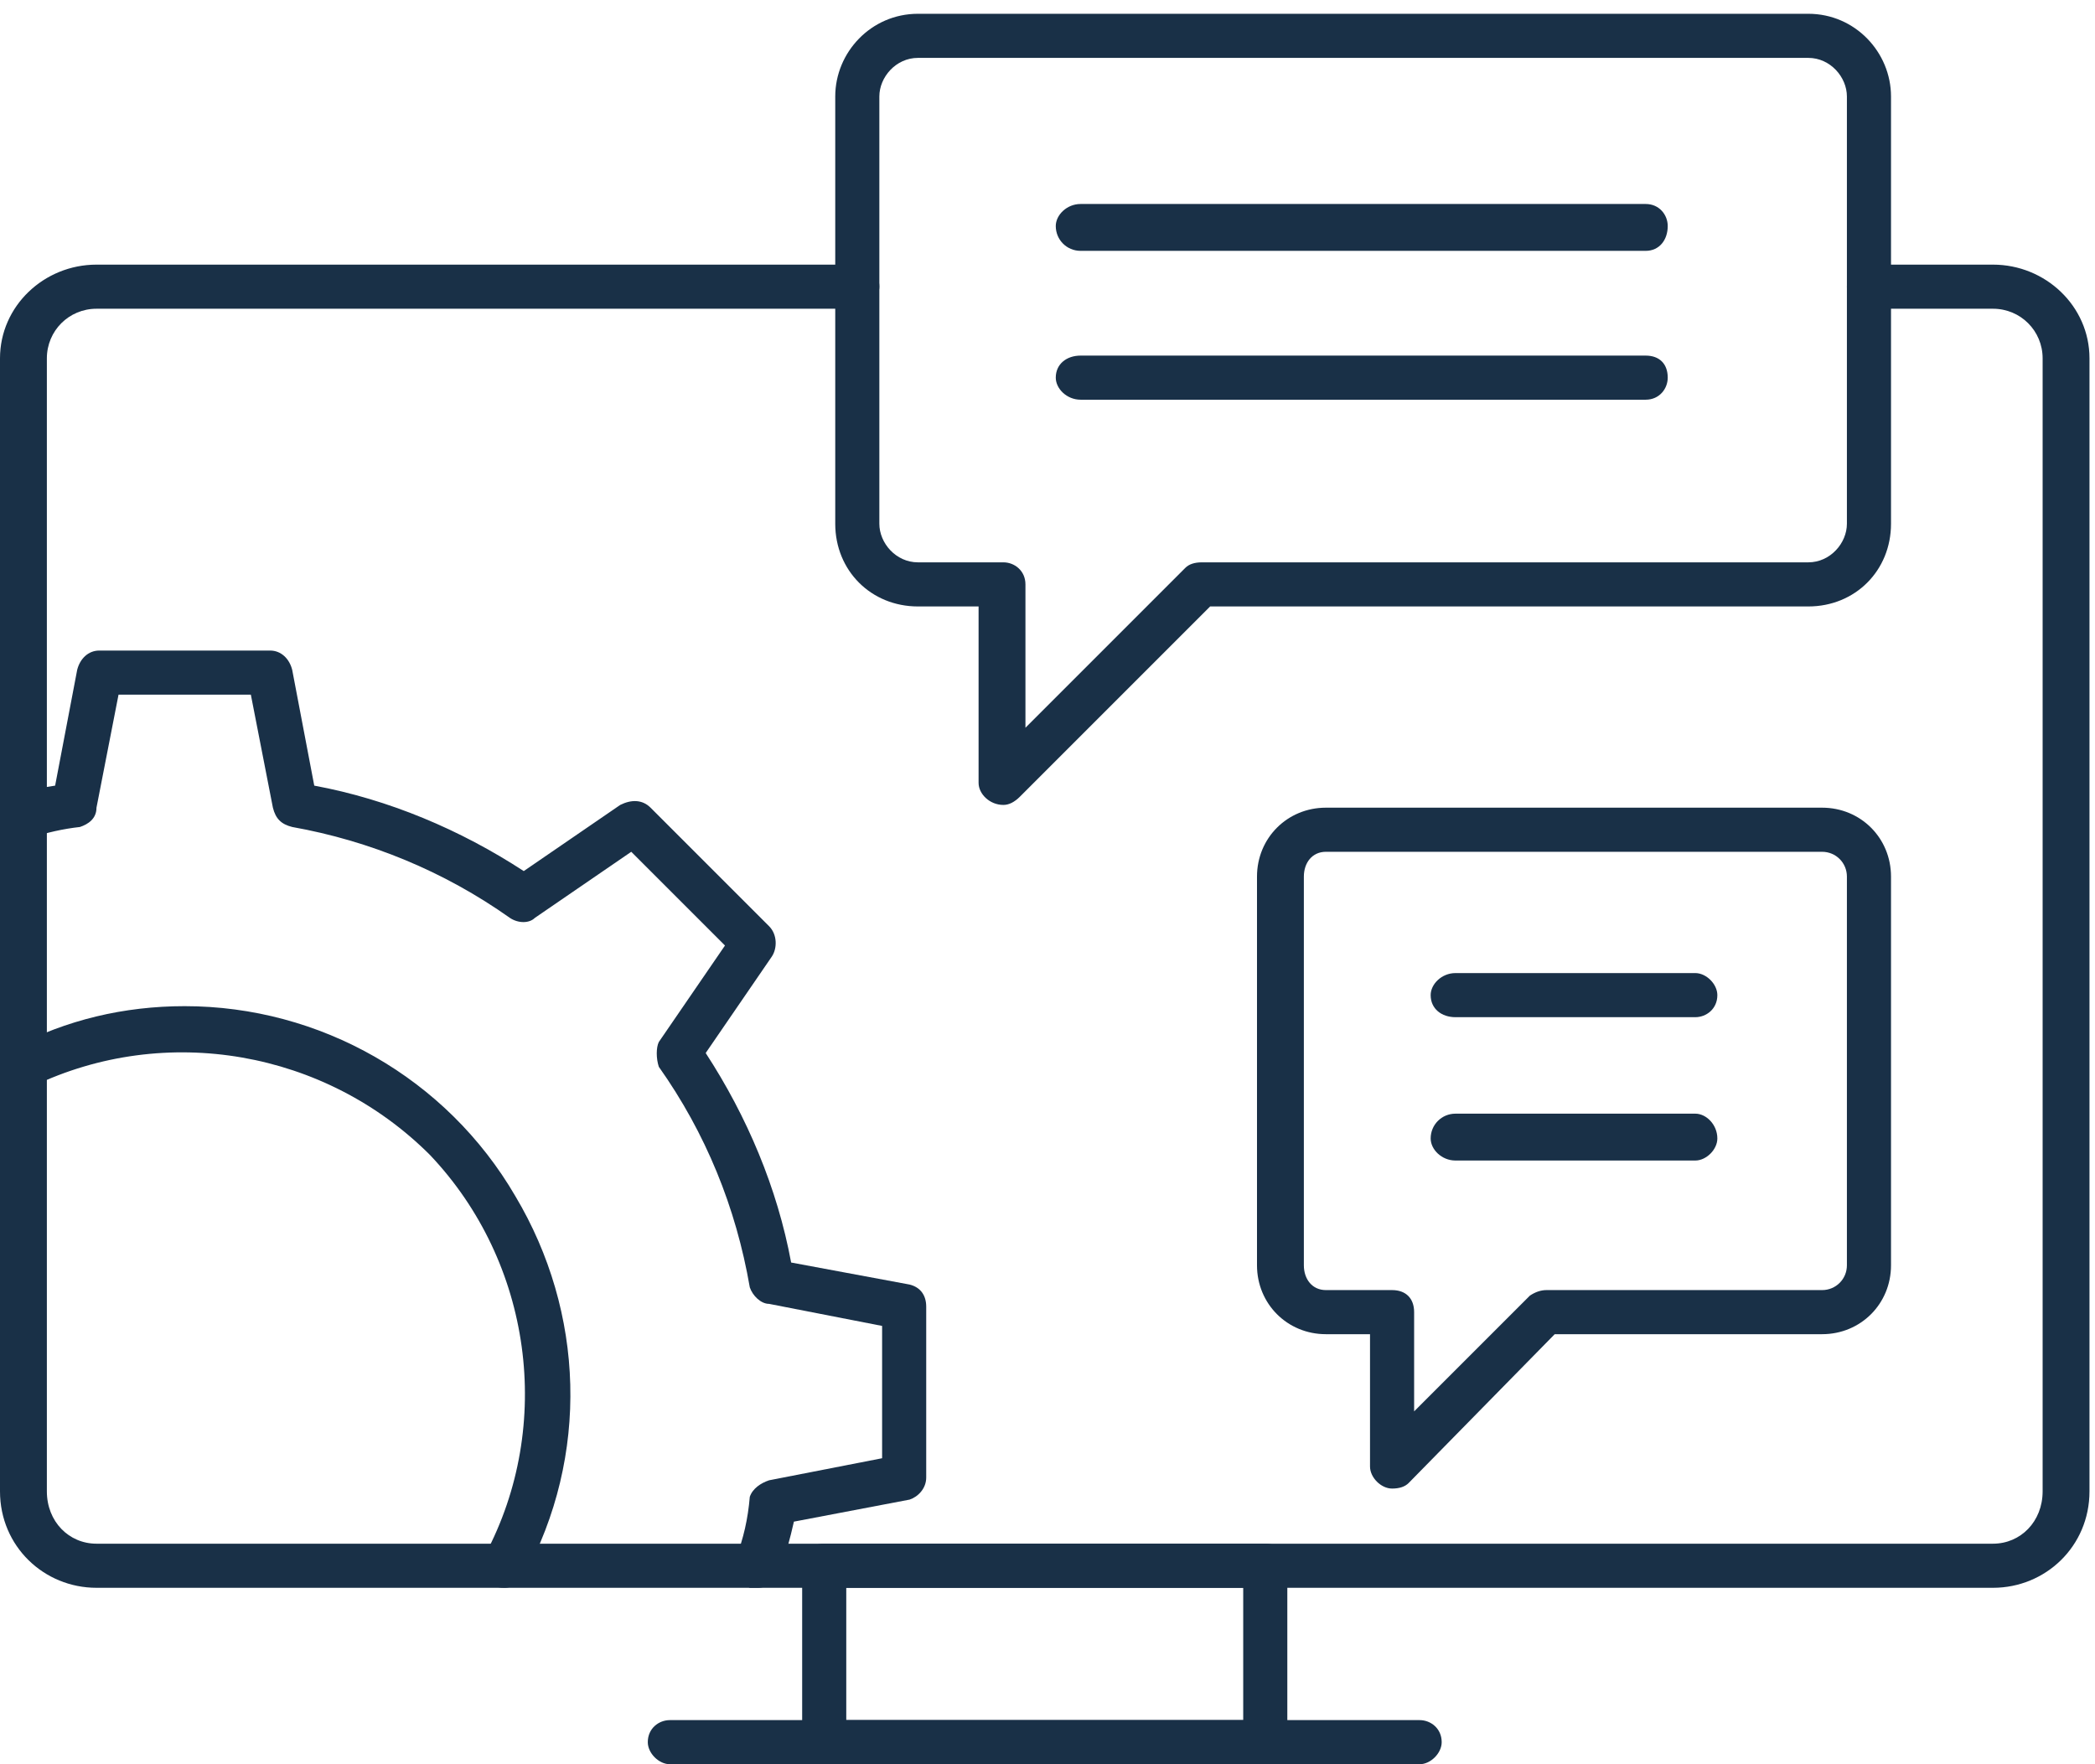
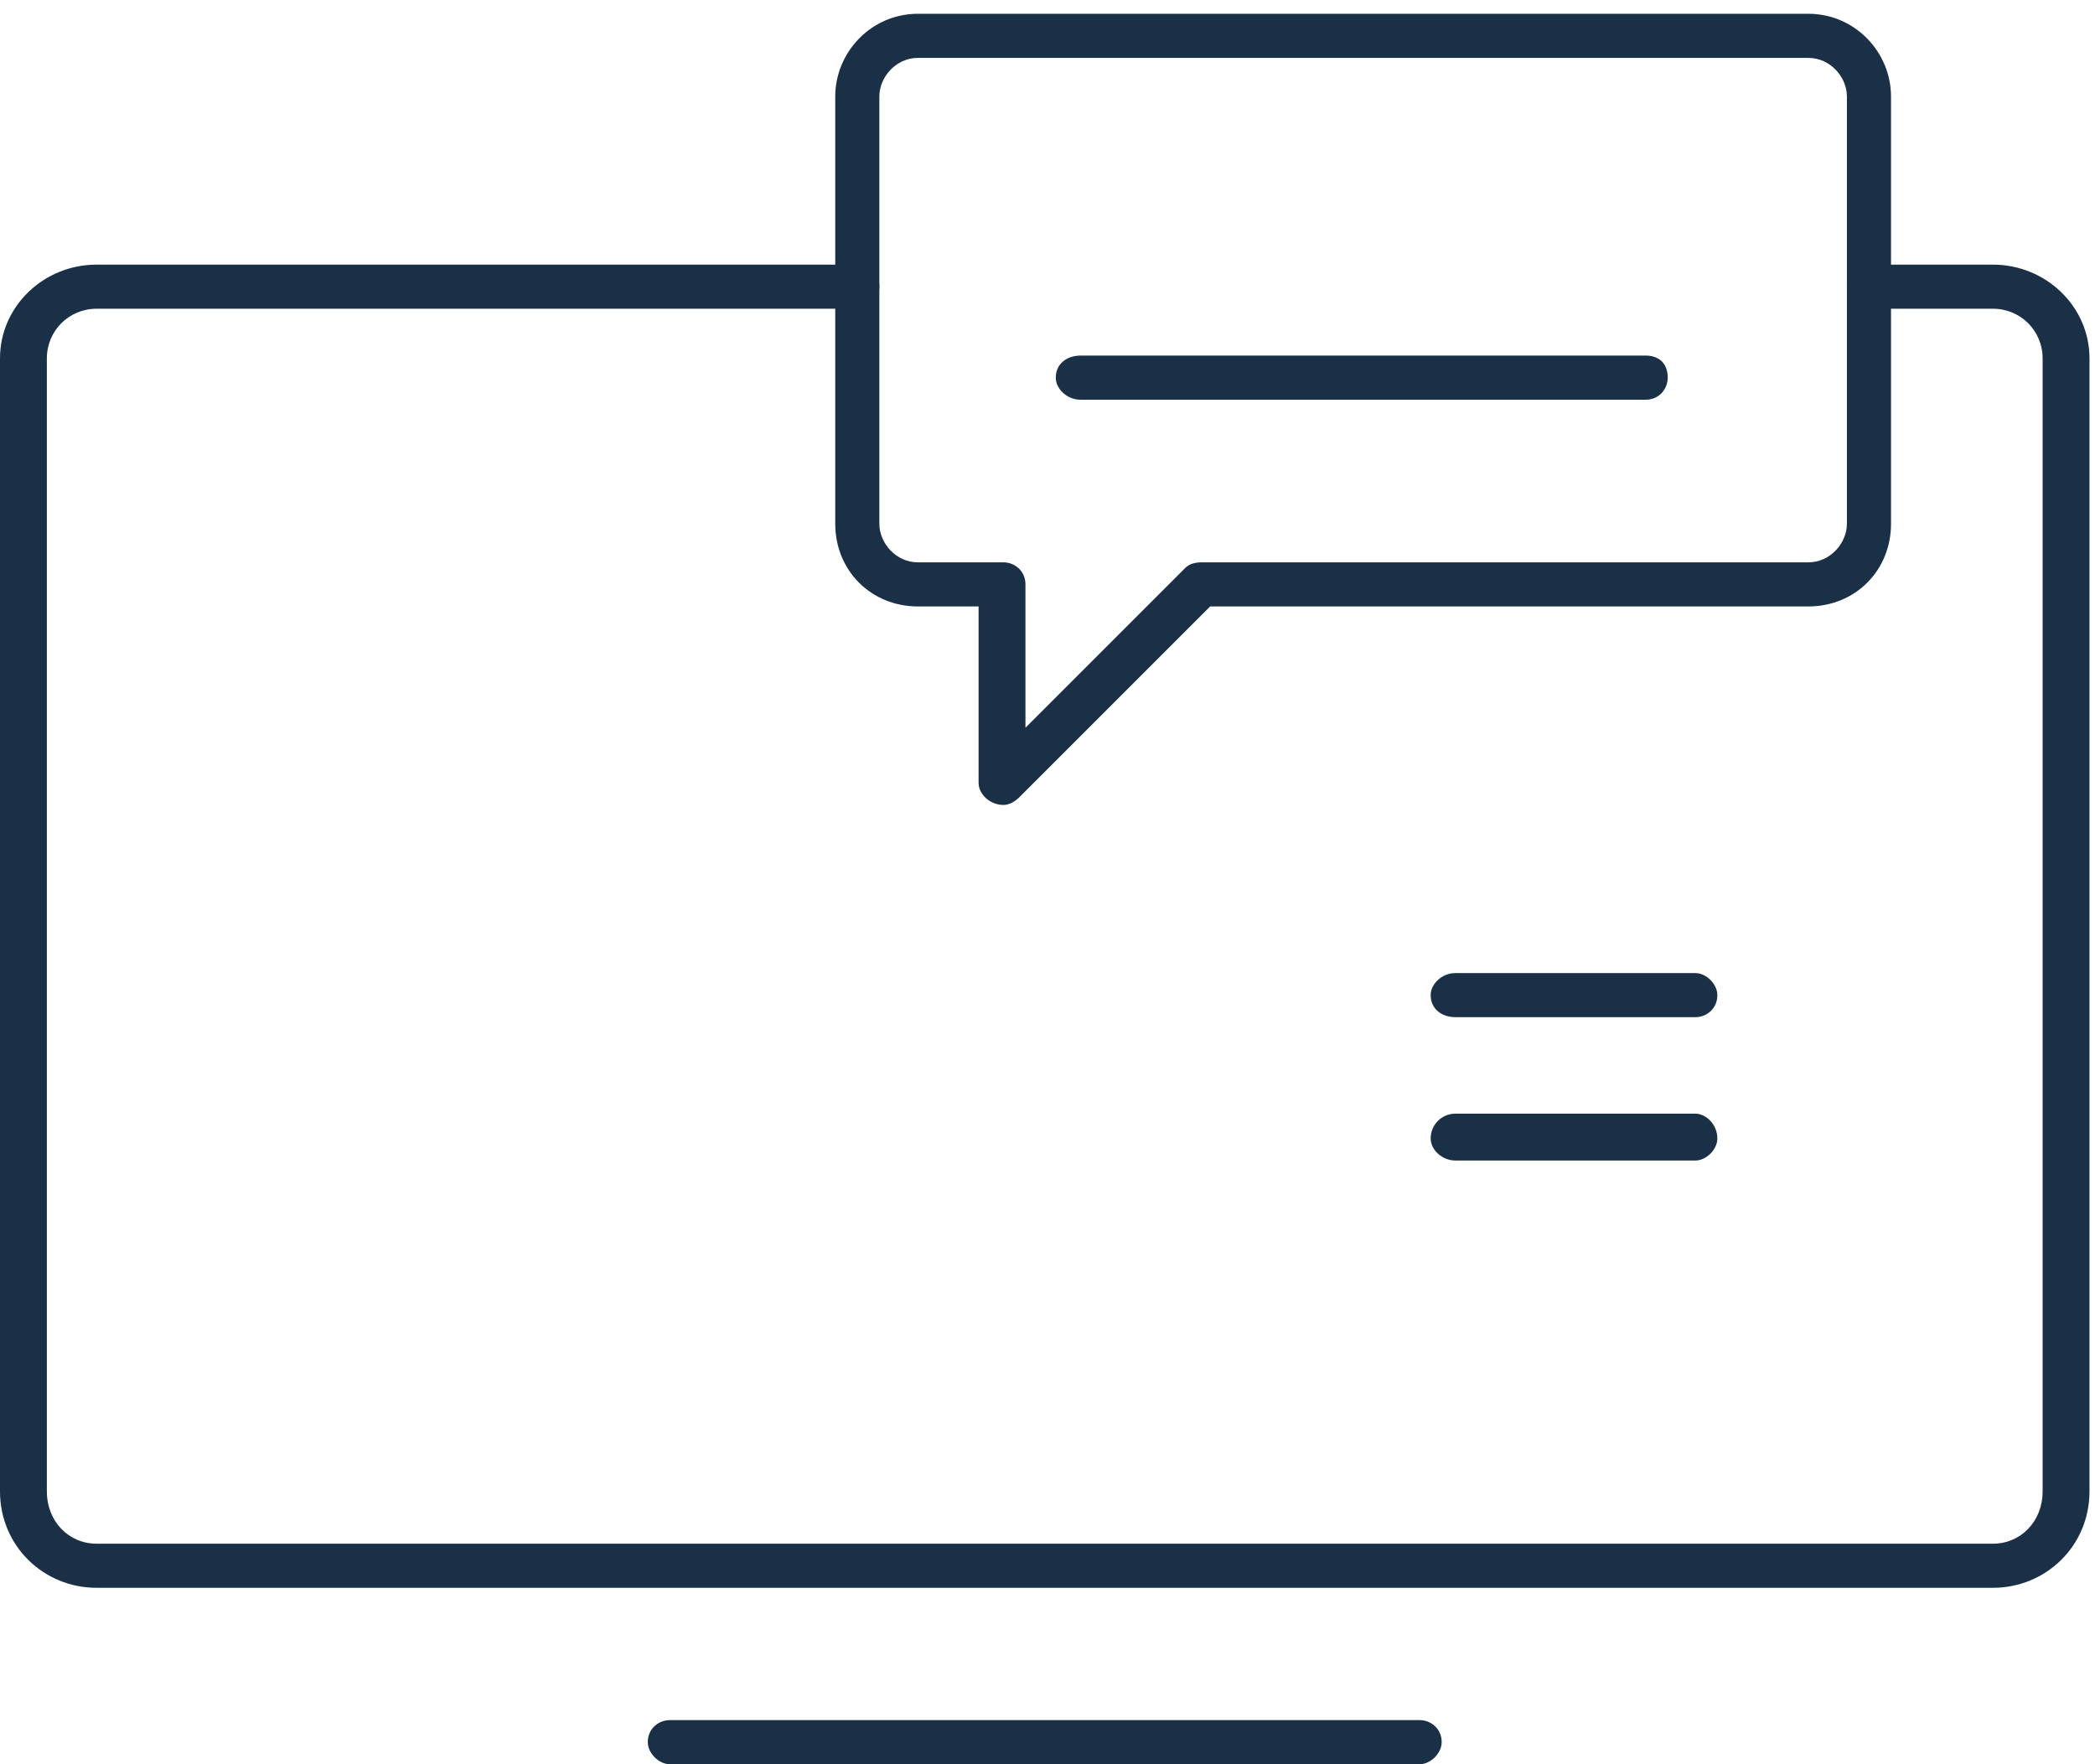
<svg xmlns="http://www.w3.org/2000/svg" version="1.2" viewBox="0 0 76 64" width="76" height="64">
  <defs>
    <clipPath clipPathUnits="userSpaceOnUse" id="cp1">
      <path d="m-1000-2307h1600v10653h-1600z" />
    </clipPath>
  </defs>
  <style>.a{fill:#193047}</style>
  <g clip-path="url(#cp1)">
    <path class="a" d="m72.3 57.6h-68.8c-1.9 0-3.5-1.5-3.5-3.5v-41.1c0-1.9 1.6-3.4 3.5-3.4h27.6c0.4 0 0.8 0.3 0.8 0.8 0 0.4-0.4 0.8-0.8 0.8h-27.6c-1 0-1.8 0.8-1.8 1.8v41.1c0 1.1 0.8 1.9 1.8 1.9h68.8c1 0 1.8-0.8 1.8-1.9v-41.1c0-1-0.8-1.8-1.8-1.8h-4.5c-0.5 0-0.8-0.4-0.8-0.8 0-0.5 0.3-0.8 0.8-0.8h4.5c1.9 0 3.5 1.5 3.5 3.4v41.1c0 2-1.6 3.5-3.5 3.5z" />
-     <path fill-rule="evenodd" class="a" d="m45.9 64h-16c-0.5 0-0.8-0.4-0.8-0.8v-6.4c0-0.5 0.3-0.8 0.8-0.8h16c0.5 0 0.8 0.3 0.8 0.8v6.4c0 0.4-0.3 0.8-0.8 0.8zm-15.2-1.6h14.4v-4.8h-14.4z" />
    <path class="a" d="m51.5 64h-27.2c-0.4 0-0.8-0.4-0.8-0.8 0-0.5 0.4-0.8 0.8-0.8h27.2c0.4 0 0.8 0.3 0.8 0.8 0 0.4-0.4 0.8-0.8 0.8z" />
    <path fill-rule="evenodd" class="a" d="m36.4 29.2c-0.5 0-0.9-0.4-0.9-0.8v-6.4h-2.2c-1.7 0-3-1.3-3-3v-15.5c0-1.6 1.3-3 3-3h32.3c1.7 0 3 1.4 3 3v15.5c0 1.7-1.3 3-3 3h-21.7l-6.9 6.9q-0.3 0.3-0.6 0.3zm-3.1-27.1c-0.8 0-1.4 0.7-1.4 1.4v15.5c0 0.7 0.6 1.4 1.4 1.4h3.1c0.4 0 0.8 0.3 0.8 0.8v5.2l5.8-5.8q0.2-0.2 0.6-0.2h22c0.8 0 1.4-0.7 1.4-1.4v-15.5c0-0.7-0.6-1.4-1.4-1.4z" />
-     <path fill-rule="evenodd" class="a" d="m50.5 54c-0.4 0-0.8-0.4-0.8-0.8v-4.8h-1.6c-1.4 0-2.5-1.1-2.5-2.5v-14.1c0-1.4 1.1-2.5 2.5-2.5h18c1.4 0 2.5 1.1 2.5 2.5v14.1c0 1.4-1.1 2.5-2.5 2.5h-9.7l-5.3 5.4q-0.2 0.2-0.6 0.2zm-2.4-23.1c-0.5 0-0.8 0.4-0.8 0.9v14.1c0 0.5 0.3 0.9 0.8 0.9h2.4c0.5 0 0.8 0.3 0.8 0.8v3.6l4.2-4.2q0.3-0.2 0.6-0.2h10c0.5 0 0.9-0.4 0.9-0.9v-14.1c0-0.5-0.4-0.9-0.9-0.9z" />
-     <path class="a" d="m27.5 57.6q-0.2 0-0.3 0c-0.4-0.2-0.7-0.6-0.5-1.1q0.4-1 0.5-2.2c0.1-0.3 0.4-0.5 0.7-0.6l4.1-0.8v-4.8l-4.1-0.8c-0.3 0-0.6-0.3-0.7-0.6-0.5-2.9-1.6-5.6-3.3-8-0.1-0.3-0.1-0.7 0-0.9l2.4-3.5-3.4-3.4-3.5 2.4c-0.2 0.2-0.6 0.2-0.9 0-2.4-1.7-5.1-2.8-7.9-3.3-0.4-0.1-0.6-0.3-0.7-0.7l-0.8-4.1h-4.8l-0.8 4.1c0 0.4-0.3 0.6-0.6 0.7q-0.9 0.1-1.8 0.4c-0.3 0.1-0.6 0-0.8-0.2-0.3-0.2-0.3-0.5-0.3-0.8 0.1-0.3 0.3-0.5 0.6-0.6q0.7-0.2 1.4-0.3l0.8-4.2c0.1-0.4 0.4-0.7 0.8-0.7h6.2c0.4 0 0.7 0.3 0.8 0.7l0.8 4.2c2.7 0.5 5.3 1.6 7.6 3.1l3.5-2.4c0.4-0.2 0.8-0.2 1.1 0.1l4.3 4.3c0.3 0.3 0.3 0.8 0.1 1.1l-2.4 3.5c1.5 2.3 2.6 4.9 3.1 7.6l4.3 0.8c0.4 0.1 0.6 0.4 0.6 0.8v6.2c0 0.4-0.3 0.7-0.6 0.8l-4.2 0.8q-0.2 0.9-0.5 1.8c-0.2 0.4-0.5 0.6-0.8 0.6z" />
-     <path class="a" d="m18.3 57.6c-0.3 0-0.6-0.1-0.7-0.4-0.2-0.2-0.2-0.6 0-0.8 2.5-4.7 1.7-10.6-2-14.5-3.8-3.8-9.6-4.8-14.4-2.5-0.4 0.2-0.9 0.1-1.1-0.3-0.2-0.4 0-0.9 0.4-1.1 1.9-1 4-1.5 6.2-1.5 4.9 0 9.5 2.6 12 6.9 2.5 4.2 2.7 9.4 0.3 13.8-0.1 0.2-0.4 0.4-0.7 0.4z" />
-     <path class="a" d="m59.7 9.1h-20.5c-0.5 0-0.9-0.4-0.9-0.9 0-0.4 0.4-0.8 0.9-0.8h20.5c0.5 0 0.8 0.4 0.8 0.8 0 0.5-0.3 0.9-0.8 0.9z" />
    <path class="a" d="m59.7 14.5h-20.5c-0.5 0-0.9-0.4-0.9-0.8 0-0.5 0.4-0.8 0.9-0.8h20.5c0.5 0 0.8 0.3 0.8 0.8 0 0.4-0.3 0.8-0.8 0.8z" />
    <path class="a" d="m61.5 36.9h-8.7c-0.5 0-0.9-0.3-0.9-0.8 0-0.4 0.4-0.8 0.9-0.8h8.7c0.4 0 0.8 0.4 0.8 0.8 0 0.5-0.4 0.8-0.8 0.8z" />
    <path class="a" d="m61.5 42.1h-8.7c-0.5 0-0.9-0.4-0.9-0.8 0-0.5 0.4-0.9 0.9-0.9h8.7c0.4 0 0.8 0.4 0.8 0.9 0 0.4-0.4 0.8-0.8 0.8z" />
  </g>
</svg>